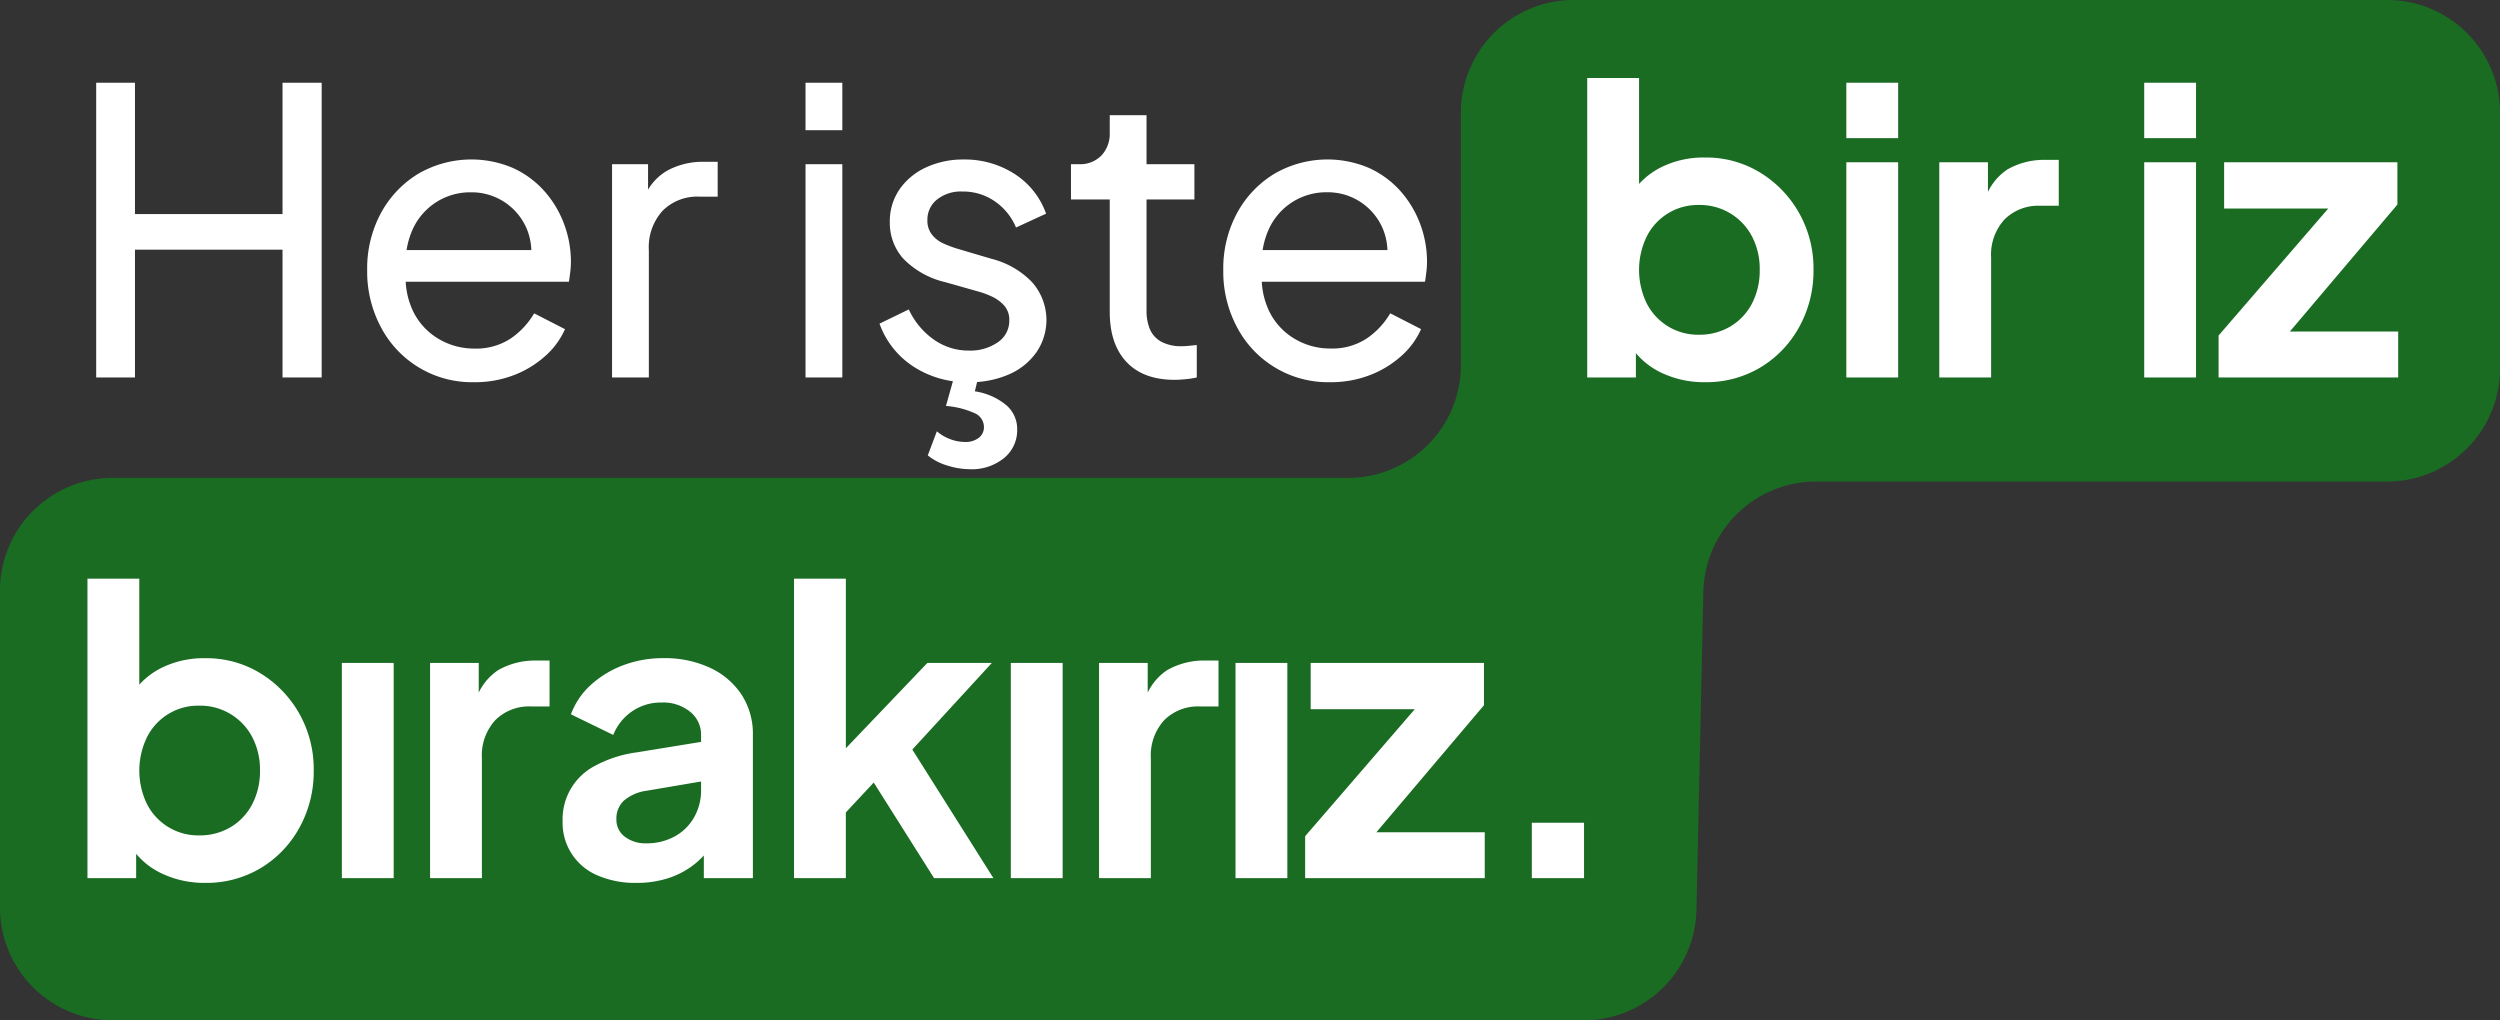
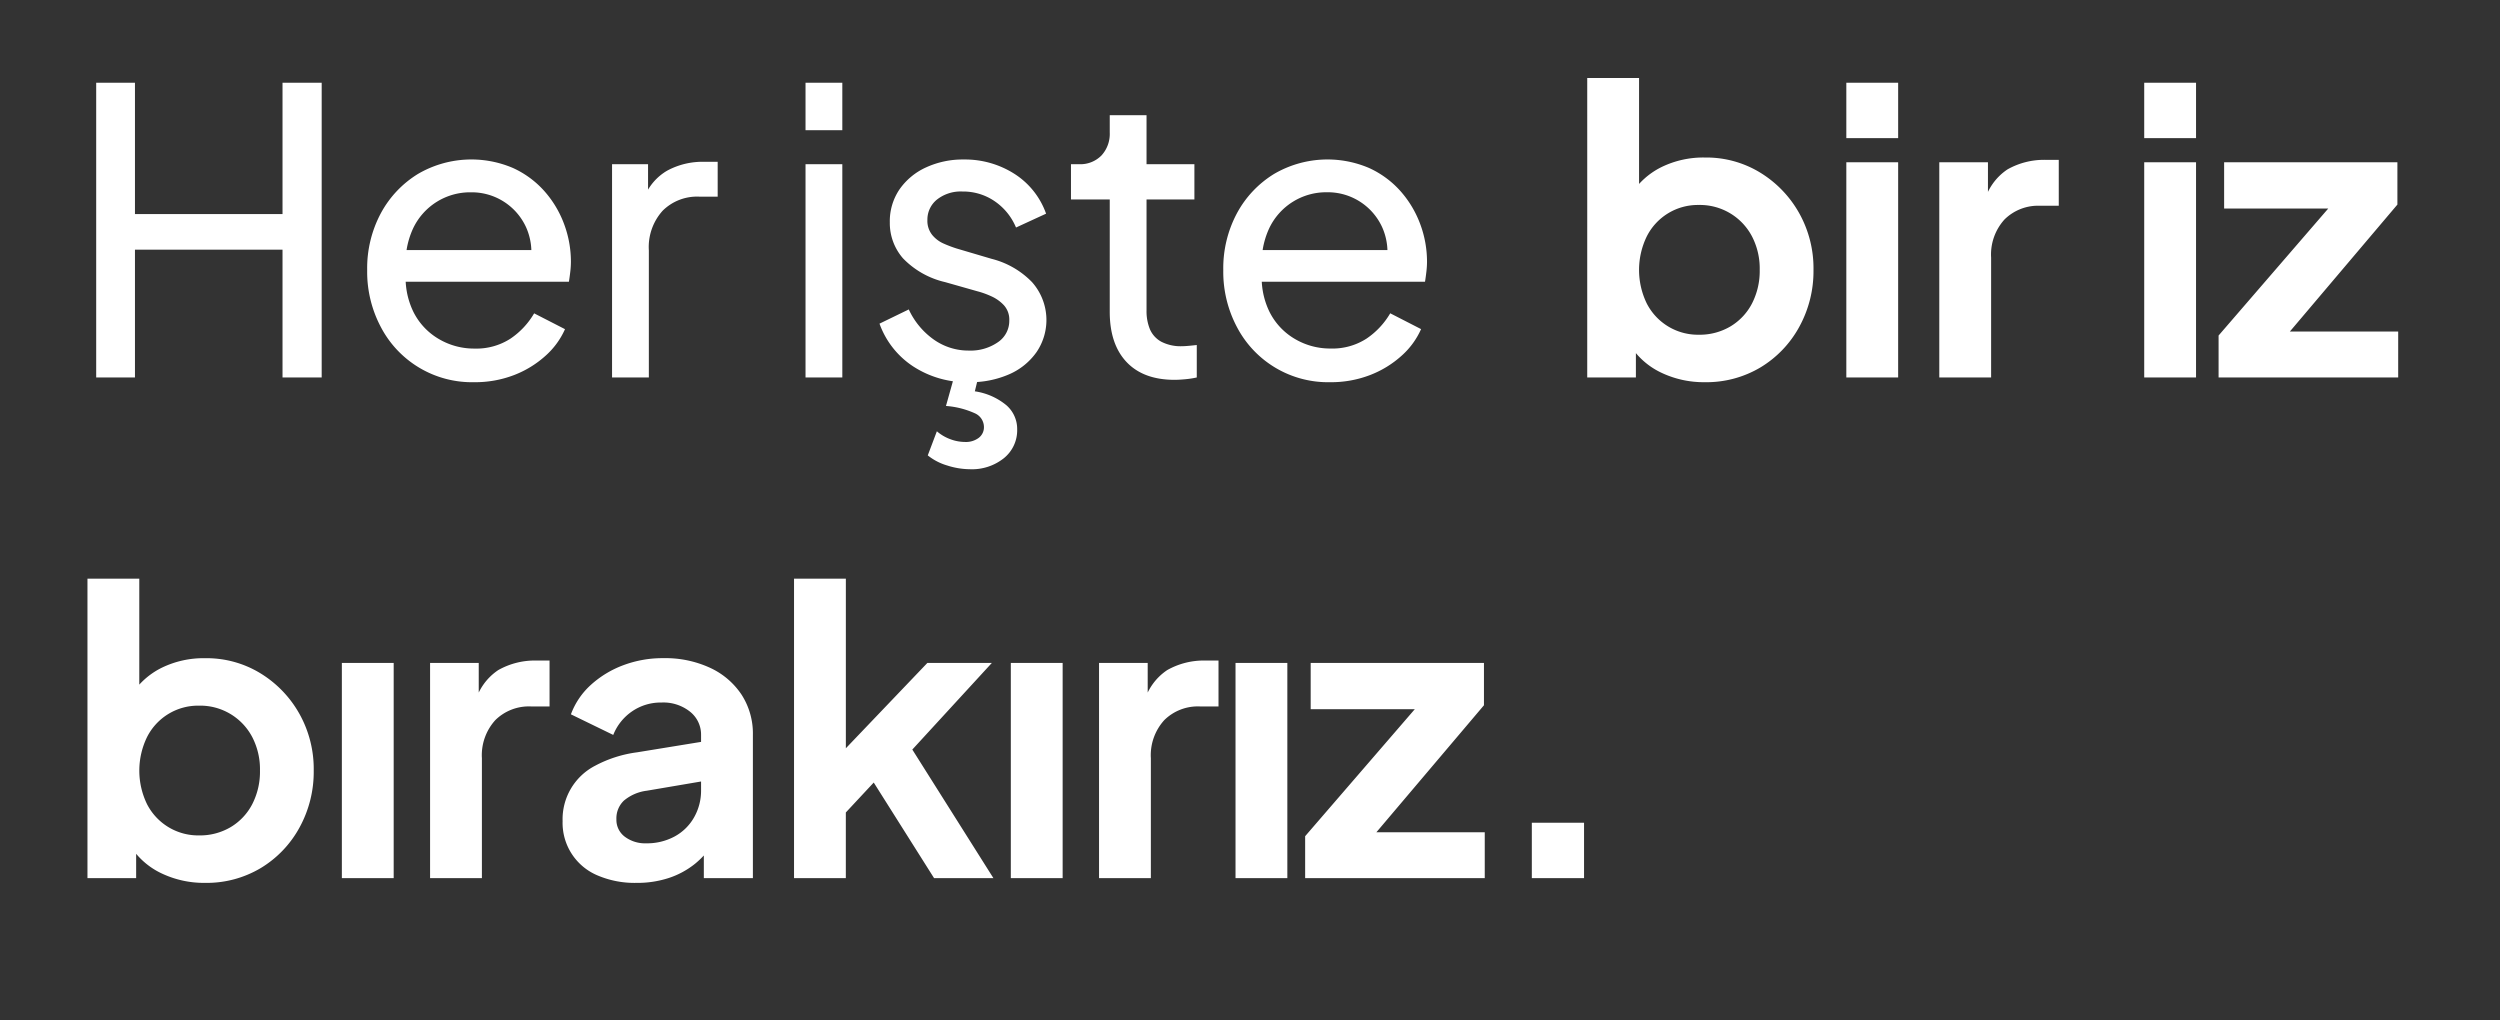
<svg xmlns="http://www.w3.org/2000/svg" width="404.449" height="165.064" viewBox="0 0 404.449 165.064">
  <rect x="0" y="0" width="404.449" height="165.064" fill="#333333" stroke="none" />
  <g id="Group_219" data-name="Group 219" transform="translate(-169.75 -3300.936)">
-     <path id="Path_3714" data-name="Path 3714" d="M259.346,153.243A18.243,18.243,0,0,1,277.589,135H409.206a18.242,18.242,0,0,1,18.243,18.243v41.412A18.243,18.243,0,0,1,409.206,212.9h-92.4a18.243,18.243,0,0,0-18.239,17.882l-1.115,51.4a18.243,18.243,0,0,1-18.239,17.881H41.243A18.243,18.243,0,0,1,23,281.822V230.553A18.243,18.243,0,0,1,41.243,212.31H241.1a18.243,18.243,0,0,0,18.243-18.243Z" transform="translate(146.75 3165.936)" fill="#196c22" />
    <path id="Path_3718" data-name="Path 3718" d="M5.312,66V18.32h6.272V39.568H35.456V18.32h6.336V66H35.456V45.328H11.584V66Zm61.12.768A16.616,16.616,0,0,1,51.392,57.9a19.072,19.072,0,0,1-2.24-9.248A18.873,18.873,0,0,1,51.36,39.44a16.775,16.775,0,0,1,6.016-6.368,17.123,17.123,0,0,1,15.36-.96,15.245,15.245,0,0,1,5.056,3.712,16.827,16.827,0,0,1,3.2,5.312,17.392,17.392,0,0,1,1.12,6.176,14.311,14.311,0,0,1-.1,1.568q-.1.864-.224,1.632H53.5v-5.12H78.336L75.52,47.7a9.864,9.864,0,0,0-.64-5.952,9.667,9.667,0,0,0-8.96-5.7,10.192,10.192,0,0,0-9.376,5.92,13.32,13.32,0,0,0-1.12,6.752,12.557,12.557,0,0,0,1.184,6.624,10.514,10.514,0,0,0,4.1,4.416A11.189,11.189,0,0,0,66.5,61.328a10.165,10.165,0,0,0,5.824-1.6,12.6,12.6,0,0,0,3.84-4.1l4.992,2.56a12.619,12.619,0,0,1-3.168,4.32,16.371,16.371,0,0,1-5.056,3.1A17.523,17.523,0,0,1,66.432,66.768ZM88.768,66V31.5h5.824V37.84l-.64-.9a8.7,8.7,0,0,1,3.712-4.384,11.984,11.984,0,0,1,6.08-1.44h2.112v5.632h-3.008a7.9,7.9,0,0,0-5.888,2.272,8.772,8.772,0,0,0-2.24,6.432V66Zm31.3,0V31.5h5.952V66Zm0-40V18.32h5.952V26ZM146.5,66.768a15.886,15.886,0,0,1-9.024-2.56,13.844,13.844,0,0,1-5.44-6.912l4.736-2.3a12.263,12.263,0,0,0,4.032,4.864,9.707,9.707,0,0,0,5.7,1.792,7.761,7.761,0,0,0,4.672-1.344,4.153,4.153,0,0,0,1.856-3.52,3.471,3.471,0,0,0-.864-2.464,6.346,6.346,0,0,0-2.08-1.472,13.669,13.669,0,0,0-2.24-.8l-5.184-1.472a13.771,13.771,0,0,1-6.816-3.84,8.662,8.662,0,0,1-2.144-5.824,9.174,9.174,0,0,1,1.568-5.344,10.525,10.525,0,0,1,4.288-3.552,14.181,14.181,0,0,1,6.112-1.28,14.862,14.862,0,0,1,8.16,2.3,12.621,12.621,0,0,1,5.152,6.464l-4.864,2.24a9.59,9.59,0,0,0-3.456-4.256,9,9,0,0,0-5.184-1.568,6.194,6.194,0,0,0-4.16,1.312,4.154,4.154,0,0,0-1.536,3.3,3.64,3.64,0,0,0,.768,2.4,5,5,0,0,0,1.856,1.408,20.089,20.089,0,0,0,2.112.8l5.632,1.664a13.808,13.808,0,0,1,6.56,3.776A9.226,9.226,0,0,1,157.44,61.9a10.546,10.546,0,0,1-4.416,3.584A15.634,15.634,0,0,1,146.5,66.768Zm.192,14.08a12.273,12.273,0,0,1-3.712-.608,9.058,9.058,0,0,1-3.136-1.632l1.472-3.9a6.973,6.973,0,0,0,2.176,1.28,6.828,6.828,0,0,0,2.368.448,3.462,3.462,0,0,0,2.24-.672,2.154,2.154,0,0,0,.832-1.76,2.443,2.443,0,0,0-1.472-2.208,13.767,13.767,0,0,0-4.672-1.184l1.472-5.248h3.9l-.7,2.88a10.332,10.332,0,0,1,5.088,2.24,5.078,5.078,0,0,1,1.76,3.9,5.8,5.8,0,0,1-2.144,4.672A8.243,8.243,0,0,1,146.688,80.848Zm33.088-14.464q-5.056,0-7.776-2.88t-2.72-8.128V37.2h-6.272V31.5h1.28a4.8,4.8,0,0,0,3.648-1.408,5.153,5.153,0,0,0,1.344-3.712V23.568h5.952V31.5h7.744v5.7h-7.744V55.184a7.65,7.65,0,0,0,.544,3.008,4.171,4.171,0,0,0,1.824,2.016,6.779,6.779,0,0,0,3.392.736q.448,0,1.12-.064t1.248-.128V66a14.175,14.175,0,0,1-1.856.288Q180.48,66.384,179.776,66.384Zm25.152.384a16.616,16.616,0,0,1-15.04-8.864,19.072,19.072,0,0,1-2.24-9.248,18.873,18.873,0,0,1,2.208-9.216,16.775,16.775,0,0,1,6.016-6.368,17.123,17.123,0,0,1,15.36-.96,15.245,15.245,0,0,1,5.056,3.712,16.827,16.827,0,0,1,3.2,5.312,17.392,17.392,0,0,1,1.12,6.176,14.309,14.309,0,0,1-.1,1.568q-.1.864-.224,1.632H192v-5.12h24.832l-2.816,2.3a9.864,9.864,0,0,0-.64-5.952,9.667,9.667,0,0,0-8.96-5.7,10.192,10.192,0,0,0-9.376,5.92,13.32,13.32,0,0,0-1.12,6.752,12.556,12.556,0,0,0,1.184,6.624,10.514,10.514,0,0,0,4.1,4.416,11.189,11.189,0,0,0,5.792,1.568,10.165,10.165,0,0,0,5.824-1.6,12.6,12.6,0,0,0,3.84-4.1l4.992,2.56a12.619,12.619,0,0,1-3.168,4.32,16.371,16.371,0,0,1-5.056,3.1A17.523,17.523,0,0,1,204.928,66.768Zm60.608,0a15.983,15.983,0,0,1-6.944-1.5,12.094,12.094,0,0,1-5.024-4.32l.832-1.664V66h-7.872V17.552h8.384V38.1l-1.28-1.728a12.24,12.24,0,0,1,4.864-4.384,15.418,15.418,0,0,1,7.1-1.568,16.684,16.684,0,0,1,8.9,2.432,17.965,17.965,0,0,1,6.3,6.528,18.269,18.269,0,0,1,2.336,9.216,18.7,18.7,0,0,1-2.3,9.216,17.328,17.328,0,0,1-6.272,6.56A17.09,17.09,0,0,1,265.536,66.768Zm-.96-7.68a9.756,9.756,0,0,0,5.12-1.344,9.287,9.287,0,0,0,3.488-3.712,11.5,11.5,0,0,0,1.248-5.44,11.3,11.3,0,0,0-1.248-5.408,9.5,9.5,0,0,0-8.608-5.088,9.246,9.246,0,0,0-8.416,5.088,12.411,12.411,0,0,0,0,10.848,9.294,9.294,0,0,0,8.416,5.056ZM288.448,66V31.184h8.384V66Zm0-38.72V18.32h8.384v8.96ZM303.488,66V31.184h7.872v7.744l-.64-1.152a9.12,9.12,0,0,1,3.808-5.44,12.029,12.029,0,0,1,6.24-1.536h2.048v7.424h-3.008a7.724,7.724,0,0,0-5.76,2.208,8.421,8.421,0,0,0-2.176,6.176V66Zm33.152,0V31.184h8.384V66Zm0-38.72V18.32h8.384v8.96ZM348.672,66V59.216L368.9,35.792l1.28,2.88H349.568V31.184H377.6v6.848L357.76,61.456l-1.28-2.88h21.248V66ZM22.912,147.768a15.983,15.983,0,0,1-6.944-1.5,12.094,12.094,0,0,1-5.024-4.32l.832-1.664V147H3.9V98.552h8.384V119.1l-1.28-1.728a12.24,12.24,0,0,1,4.864-4.384,15.418,15.418,0,0,1,7.1-1.568,16.683,16.683,0,0,1,8.9,2.432,17.965,17.965,0,0,1,6.3,6.528,18.269,18.269,0,0,1,2.336,9.216,18.7,18.7,0,0,1-2.3,9.216,17.328,17.328,0,0,1-6.272,6.56A17.09,17.09,0,0,1,22.912,147.768Zm-.96-7.68a9.757,9.757,0,0,0,5.12-1.344,9.287,9.287,0,0,0,3.488-3.712,11.494,11.494,0,0,0,1.248-5.44,11.3,11.3,0,0,0-1.248-5.408,9.5,9.5,0,0,0-8.608-5.088,9.246,9.246,0,0,0-8.416,5.088,12.411,12.411,0,0,0,0,10.848,9.294,9.294,0,0,0,8.416,5.056ZM45.056,147V112.184H53.44V147Zm14.272,0V112.184H67.2v7.744l-.64-1.152a9.12,9.12,0,0,1,3.808-5.44,12.029,12.029,0,0,1,6.24-1.536h2.048v7.424H75.648a7.724,7.724,0,0,0-5.76,2.208,8.421,8.421,0,0,0-2.176,6.176V147Zm33.408.768a15.261,15.261,0,0,1-6.336-1.216,9.212,9.212,0,0,1-5.632-8.768,9.736,9.736,0,0,1,5.248-8.96,19.829,19.829,0,0,1,6.784-2.176l11.392-1.856v6.4L94.4,132.856a7.145,7.145,0,0,0-3.712,1.6,3.954,3.954,0,0,0-1.216,3.008,3.4,3.4,0,0,0,1.376,2.848,5.458,5.458,0,0,0,3.424,1.056,9.4,9.4,0,0,0,4.64-1.12,7.978,7.978,0,0,0,3.136-3.1,8.7,8.7,0,0,0,1.12-4.352v-8.96a4.728,4.728,0,0,0-1.76-3.744,6.9,6.9,0,0,0-4.64-1.5A8.173,8.173,0,0,0,92,120.024a8.345,8.345,0,0,0-3.04,3.808L82.112,120.5a12.083,12.083,0,0,1,3.232-4.768,16.278,16.278,0,0,1,5.216-3.168,18.1,18.1,0,0,1,6.528-1.152,17.247,17.247,0,0,1,7.552,1.568,12.276,12.276,0,0,1,5.088,4.352,11.583,11.583,0,0,1,1.824,6.5V147h-7.936v-5.952l1.792-.128a14.084,14.084,0,0,1-3.2,3.744,13.516,13.516,0,0,1-4.224,2.3A16.32,16.32,0,0,1,92.736,147.768ZM118.208,147V98.552h8.384V130.3l-3.2-.96,16.384-17.152h10.432L137.344,126.2l13.12,20.8h-9.6l-11.392-18.048,4.992-1.024-10.5,11.264,2.624-5.12V147Zm35.072,0V112.184h8.384V147Zm14.272,0V112.184h7.872v7.744l-.64-1.152a9.12,9.12,0,0,1,3.808-5.44,12.029,12.029,0,0,1,6.24-1.536h2.048v7.424h-3.008a7.724,7.724,0,0,0-5.76,2.208,8.421,8.421,0,0,0-2.176,6.176V147Zm22.08,0V112.184h8.384V147Zm11.264,0v-6.784l20.224-23.424,1.28,2.88H201.792v-7.488h28.032v6.848l-19.84,23.424-1.28-2.88h21.248V147Zm36.672,0v-8.96h8.448V147Z" transform="translate(180 3296)" fill="#fff" />
  </g>
</svg>